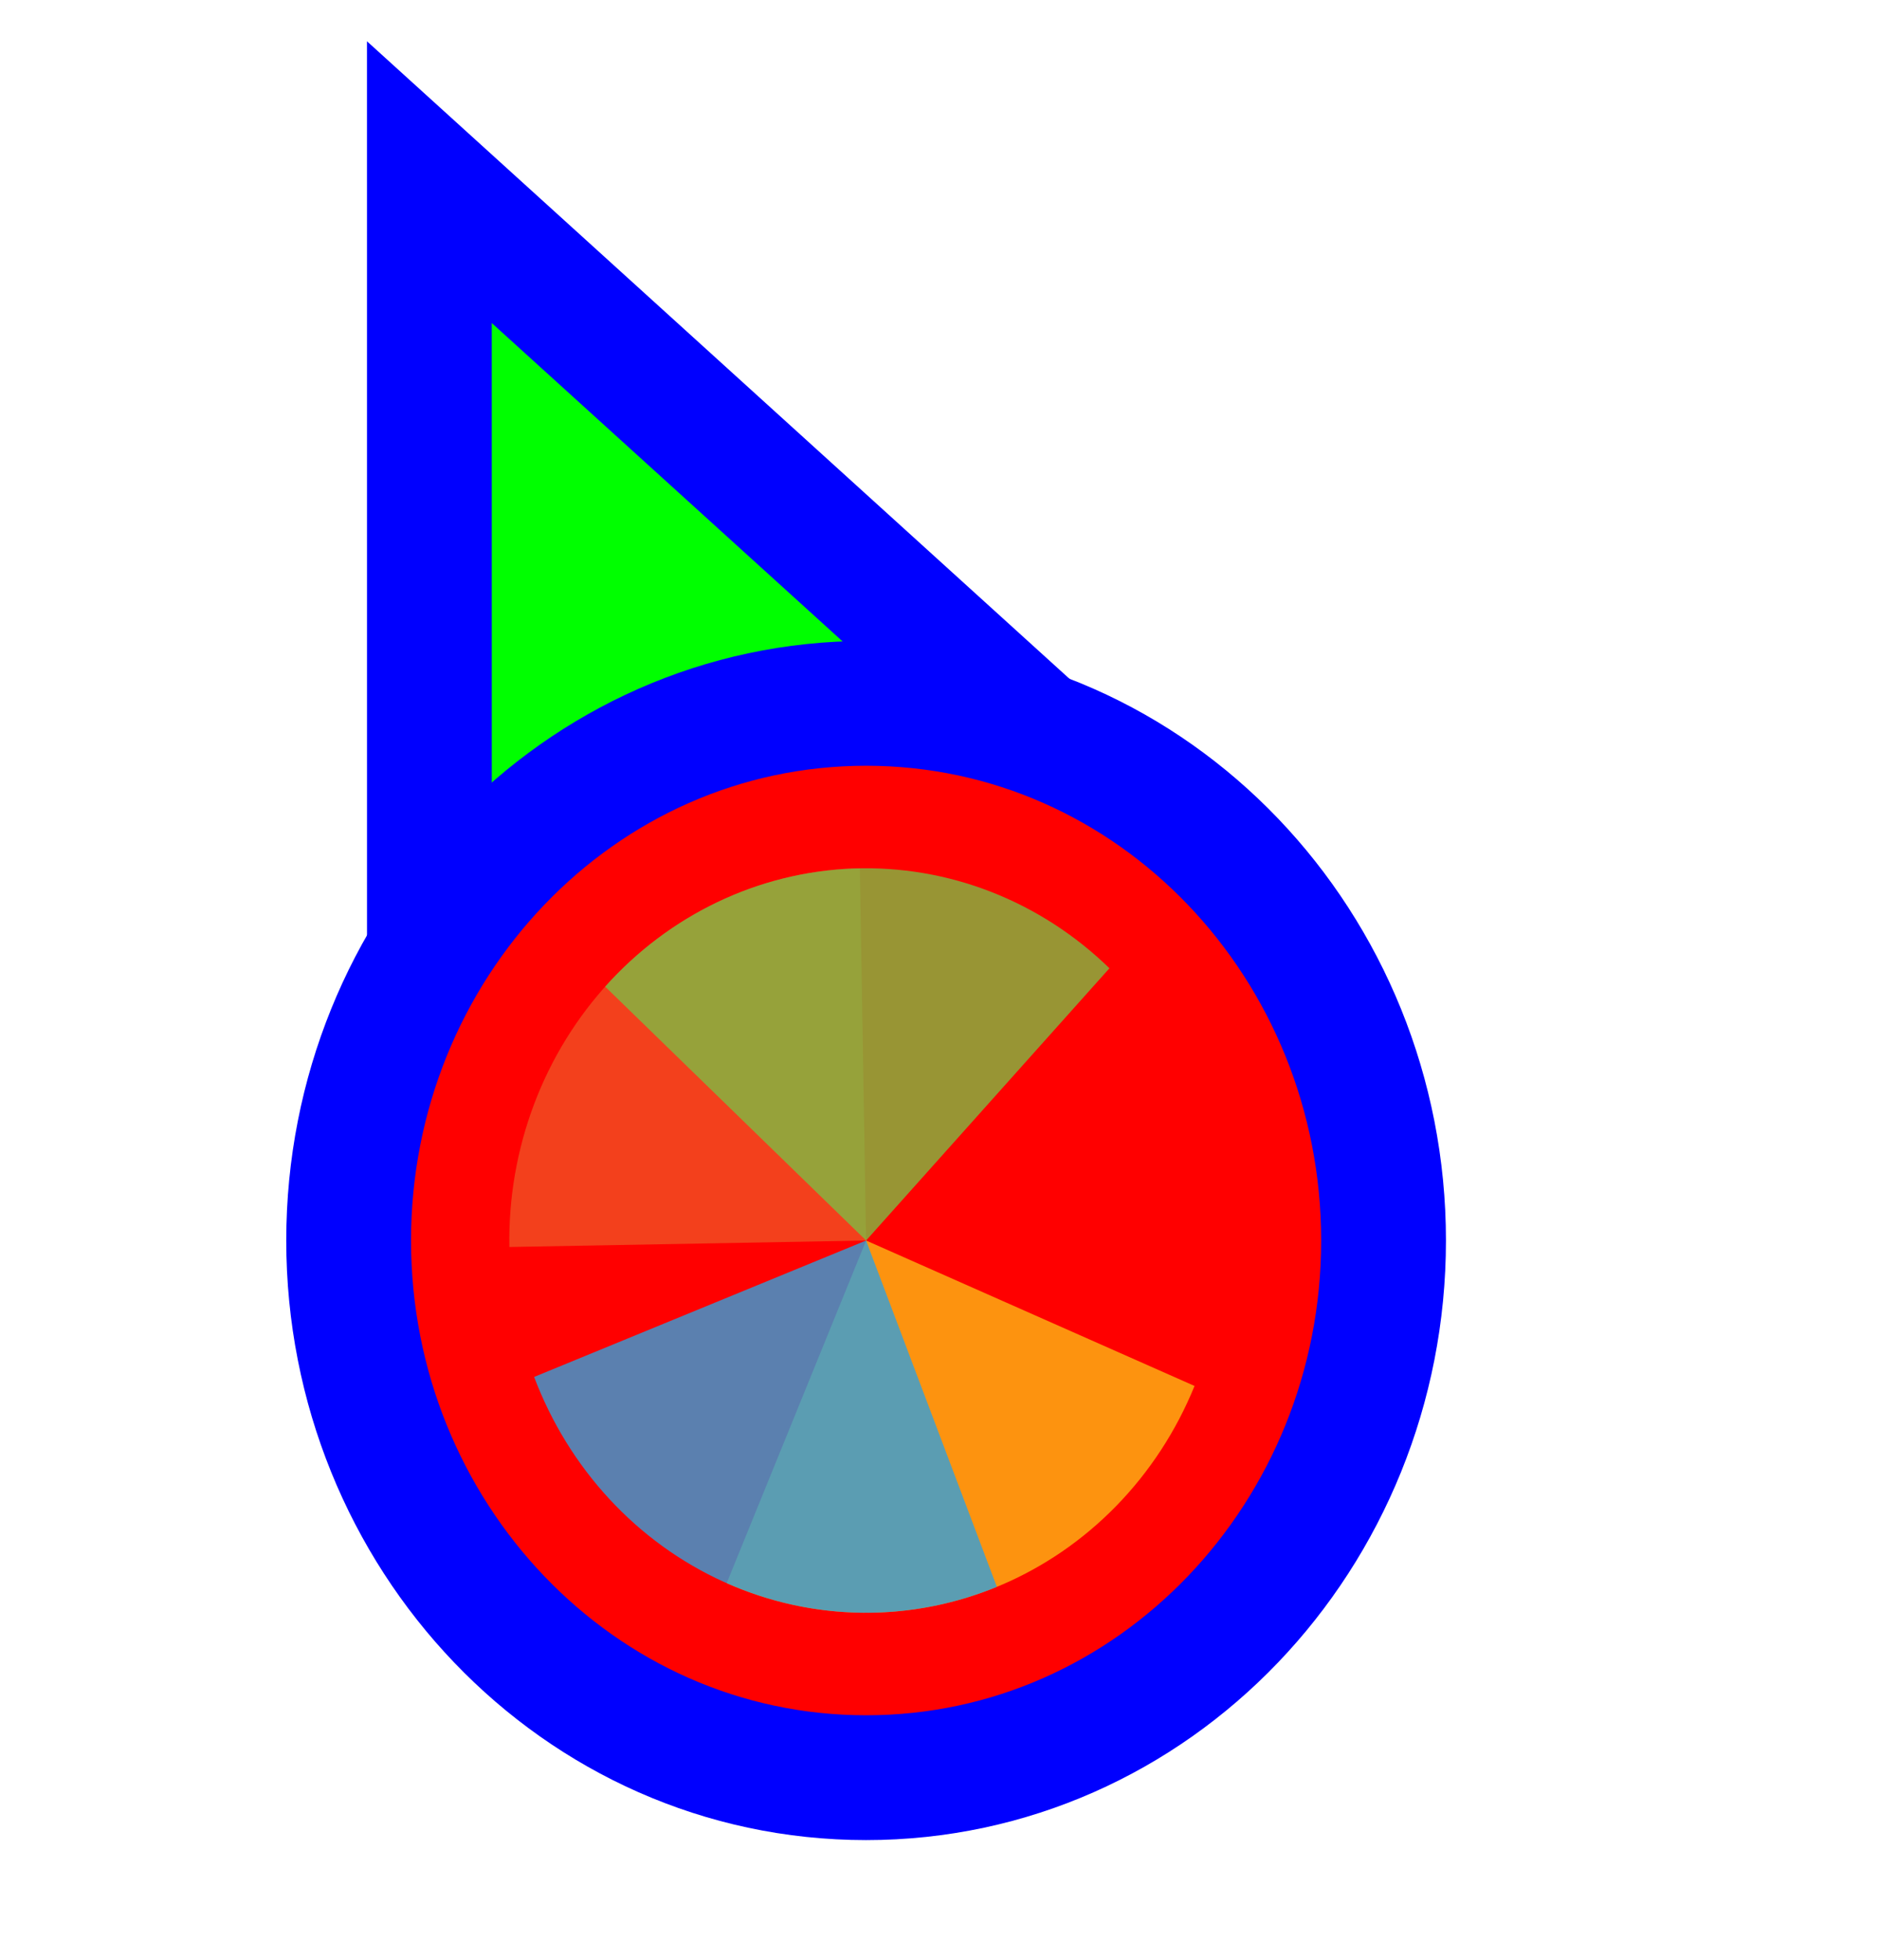
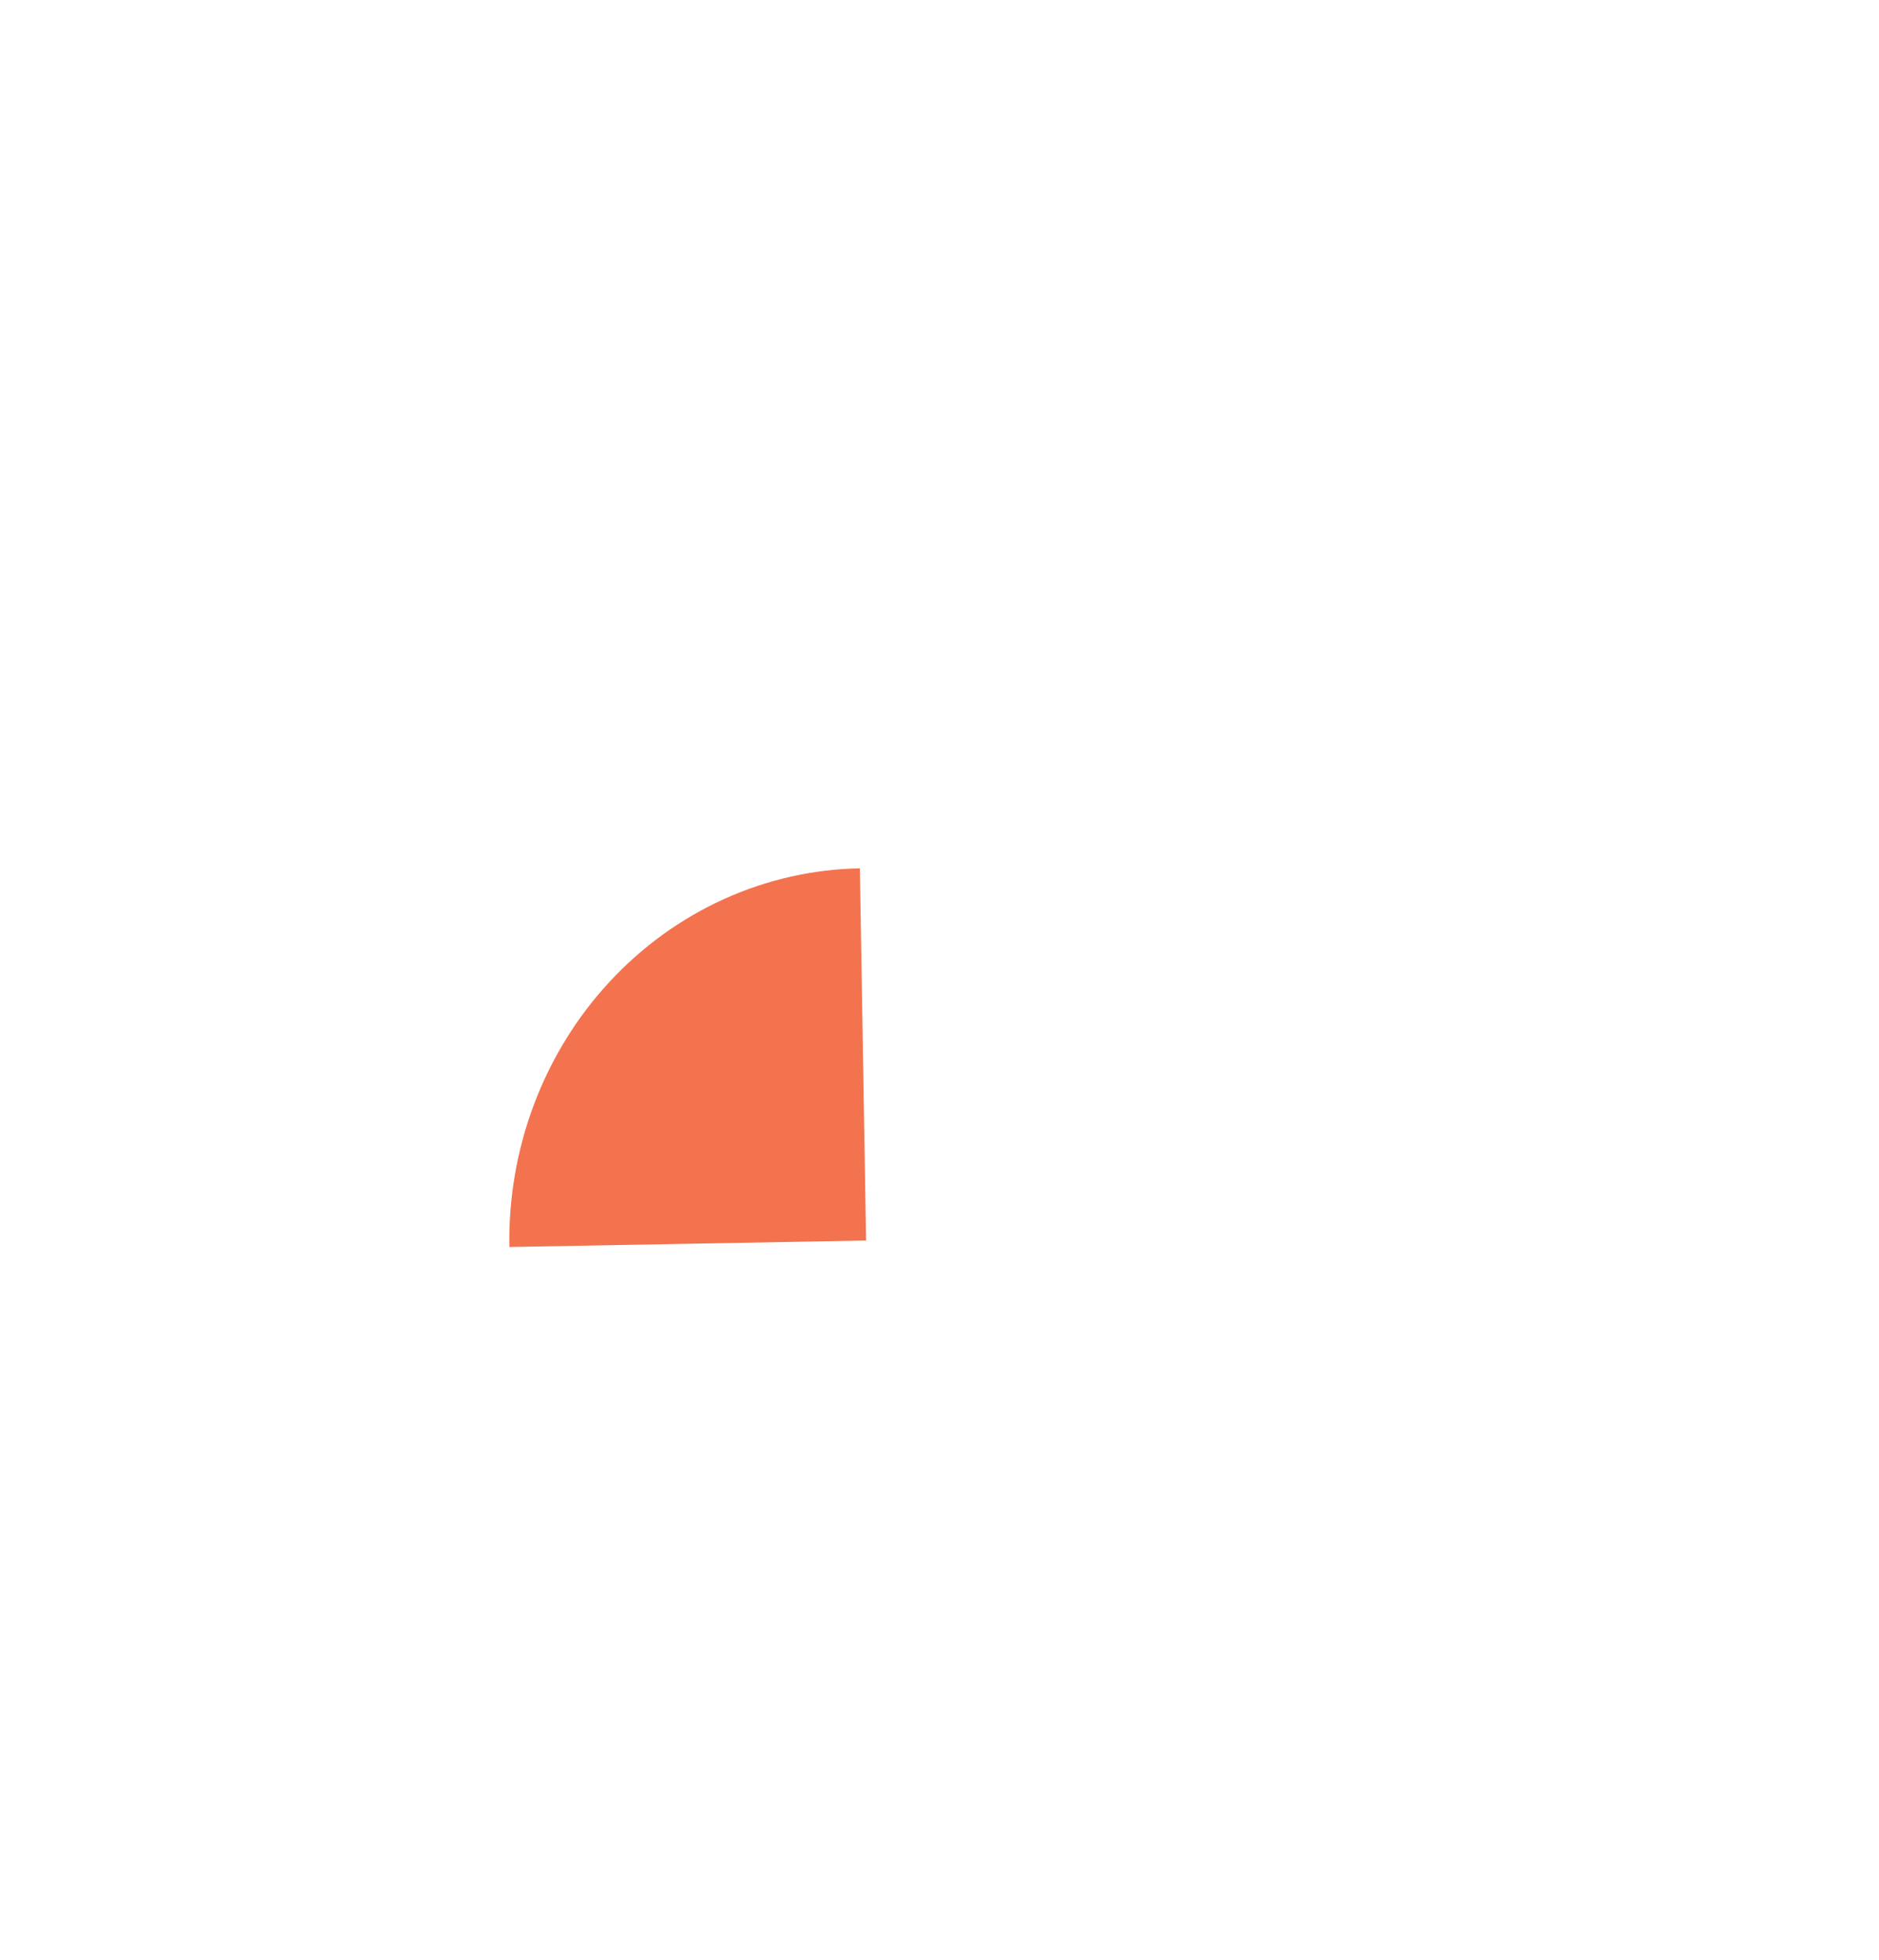
<svg xmlns="http://www.w3.org/2000/svg" width="256" height="267" viewBox="0 0 256 267" fill="none">
-   <path d="M72.711 37.705L58.499 24.811L58.5 44L58.505 164L58.506 176.678L70.234 171.863L115.08 153.451L115.282 153.368L115.48 153.274L159.629 132.431L171.135 126.999L161.711 118.449L72.711 37.705Z" fill="#00FF00" stroke="#0000FF" stroke-width="17" />
-   <path d="M118 242.125C157.27 242.125 188.5 209.028 188.5 168.961C188.5 128.894 157.27 95.797 118 95.797C78.73 95.797 47.5 128.894 47.5 168.961C47.5 209.028 78.73 242.125 118 242.125Z" fill="#FF0000" stroke="#0000FF" stroke-width="17" />
  <path d="M69.395 169.845L117.999 168.962L117.151 118.268C110.768 118.384 104.47 119.81 98.616 122.465C92.761 125.12 87.466 128.951 83.031 133.741C78.597 138.53 75.11 144.184 72.77 150.378C70.43 156.573 69.284 163.188 69.395 169.845Z" fill="#F05024" fill-opacity="0.8" />
-   <path d="M99.005 215.631L118 168.961L162.747 188.771C160.253 194.9 156.625 200.456 152.072 205.123C147.519 209.79 142.129 213.475 136.21 215.97C130.291 218.464 123.959 219.717 117.575 219.659C111.192 219.601 104.882 218.232 99.005 215.63L99.005 215.631Z" fill="#FCB813" fill-opacity="0.8" />
-   <path d="M82.448 134.383L118 168.961L151.153 131.881C146.485 127.34 141.004 123.803 135.025 121.471C129.045 119.14 122.684 118.059 116.304 118.291C109.924 118.524 103.65 120.064 97.841 122.825C92.032 125.586 86.802 129.514 82.448 134.383Z" fill="#7EBA41" fill-opacity="0.8" />
-   <path d="M72.771 187.542L118 168.961L135.816 216.133C129.876 218.573 123.534 219.769 117.151 219.653C110.769 219.537 104.47 218.111 98.616 215.456C92.762 212.801 87.466 208.969 83.032 204.18C78.597 199.391 75.111 193.737 72.771 187.542Z" fill="#32A0DA" fill-opacity="0.8" />
</svg>